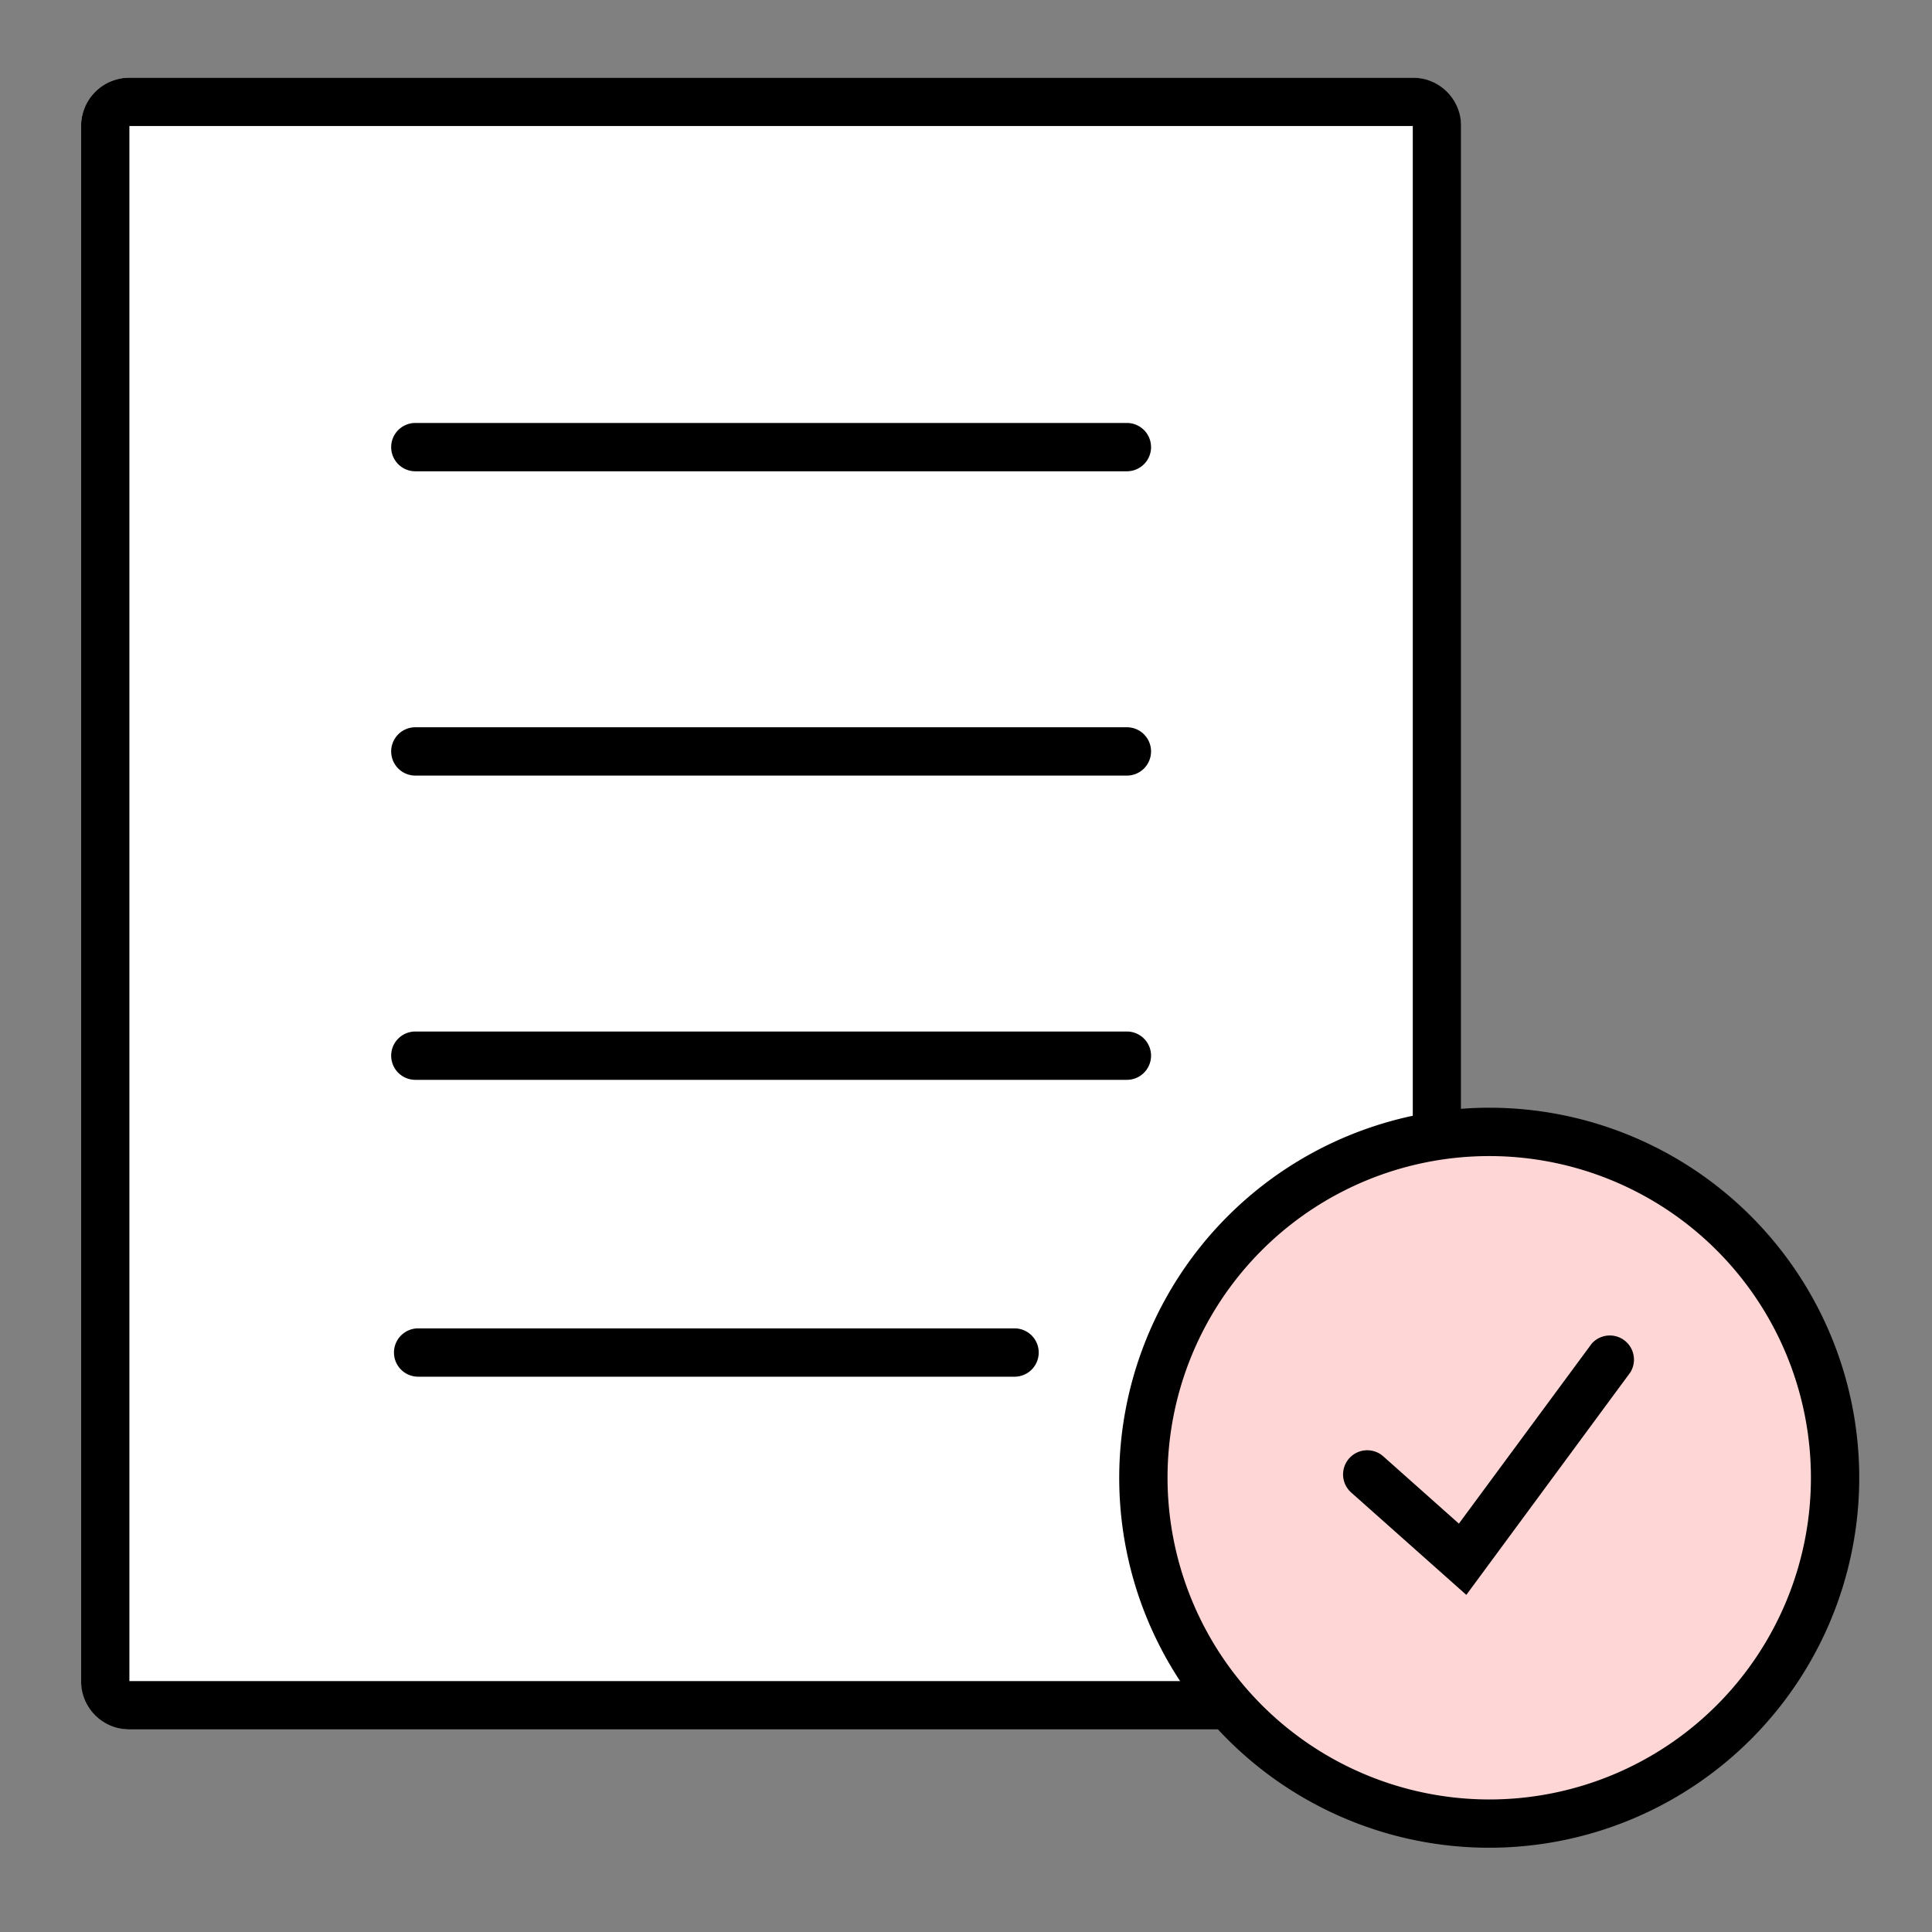
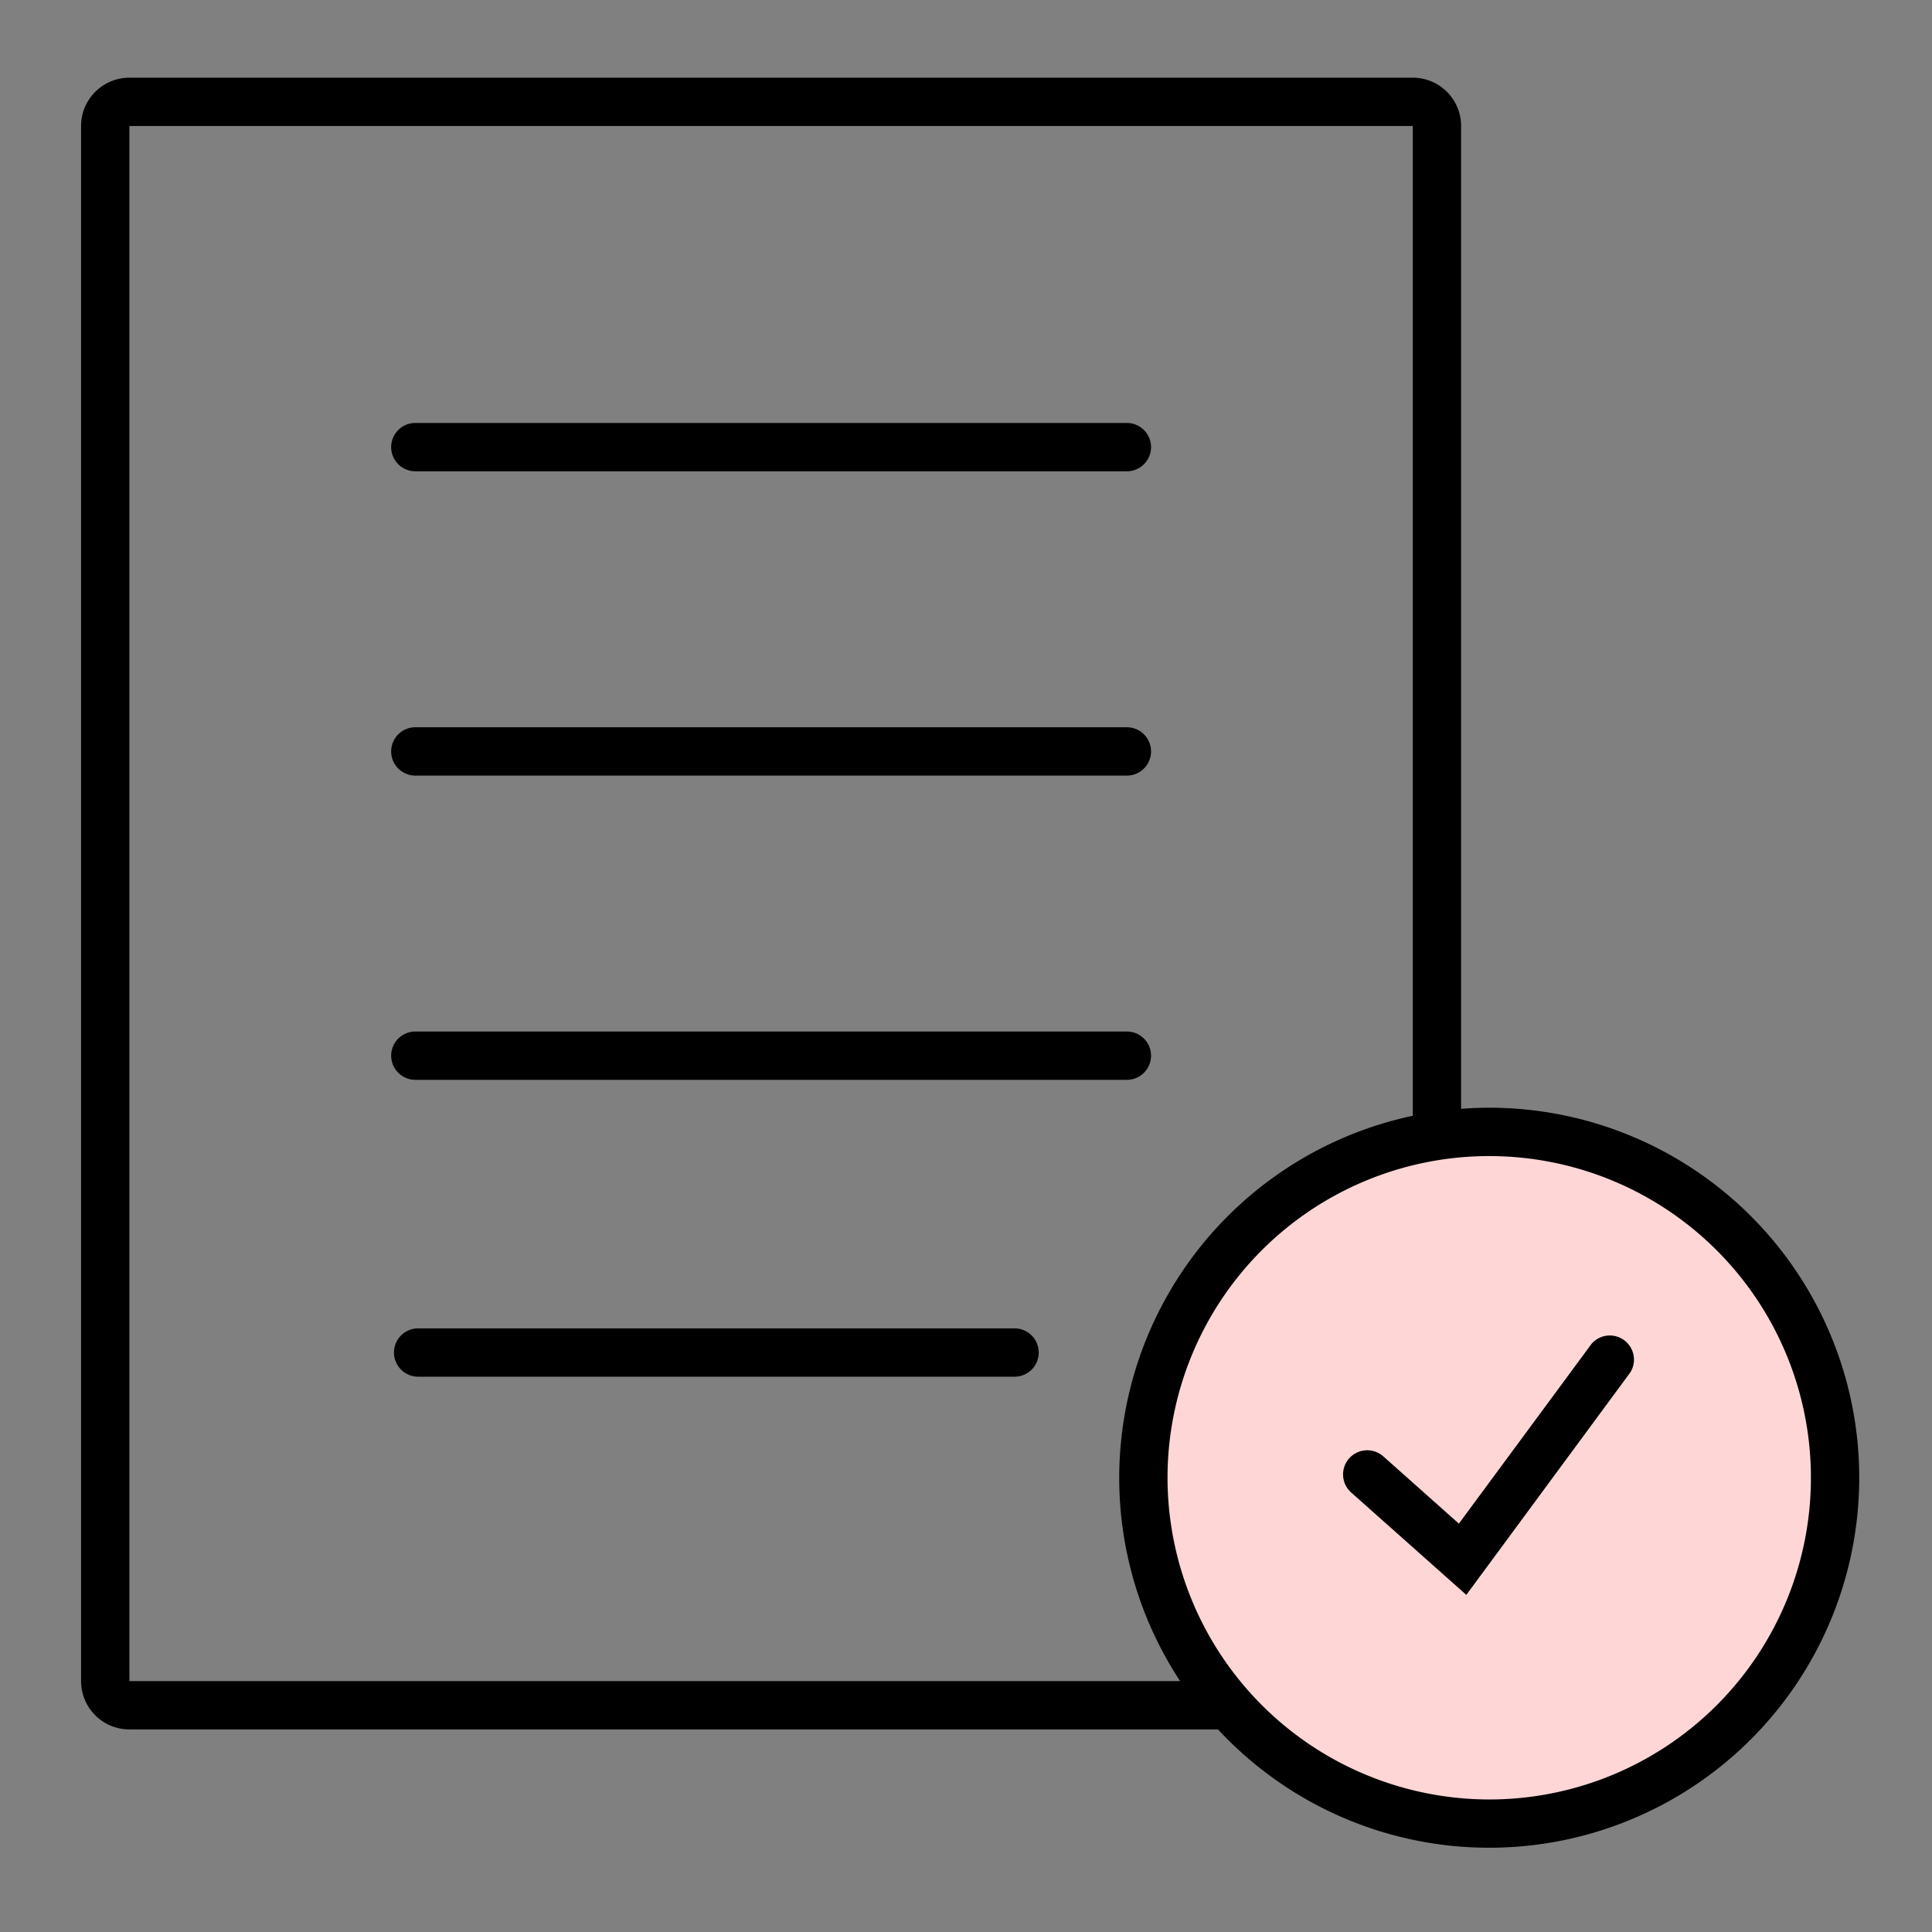
<svg xmlns="http://www.w3.org/2000/svg" width="39.986" height="39.986" viewBox="0 0 39.986 39.986">
  <rect x="0" y="0" width="39.986" height="39.986" fill="#808080" stroke="none" />
  <g>
    <path fill="none" d="M0 0h39.986v39.986H0z" />
    <g transform="translate(1.678 1.608)">
-       <rect width="28.562" height="34.185" fill="#fff" rx="1" />
      <path d="M1 1v32.185h26.562V1H1m0-1h26.562a1 1 0 0 1 1 1v32.185a1 1 0 0 1-1 1H1a1 1 0 0 1-1-1V1a1 1 0 0 1 1-1Z" />
      <path d="M21.645 8.146H6.918a.5.5 0 0 1-.5-.5.5.5 0 0 1 .5-.5h14.727a.5.5 0 0 1 .5.5.5.5 0 0 1-.5.5Z" />
      <path d="M21.645 14.444H6.918a.5.5 0 0 1-.5-.5.5.5 0 0 1 .5-.5h14.727a.5.5 0 0 1 .5.5.5.5 0 0 1-.5.5Z" />
      <path d="M21.645 20.741H6.918a.5.5 0 0 1-.5-.5.5.5 0 0 1 .5-.5h14.727a.5.5 0 0 1 .5.5.5.5 0 0 1-.5.5Z" />
      <path d="M19.32 26.885H6.976a.5.5 0 0 1-.5-.5.5.5 0 0 1 .5-.5H19.32a.5.5 0 0 1 .5.5.5.5 0 0 1-.5.5Z" />
    </g>
    <g>
      <g transform="translate(23.664 23.426)">
        <circle cx="7.158" cy="7.158" r="7.158" fill="#ffd6d6" />
        <path d="M7.158-.5A7.658 7.658 0 1 1-.5 7.158 7.667 7.667 0 0 1 7.158-.5Zm0 14.317A6.658 6.658 0 1 0 .5 7.158a6.666 6.666 0 0 0 6.658 6.659Z" />
        <path d="M6.684 9.583 4.301 7.464a.5.5 0 1 1 .665-.748L6.53 8.108l2.749-3.725a.5.5 0 0 1 .8.594Z" />
      </g>
    </g>
  </g>
</svg>